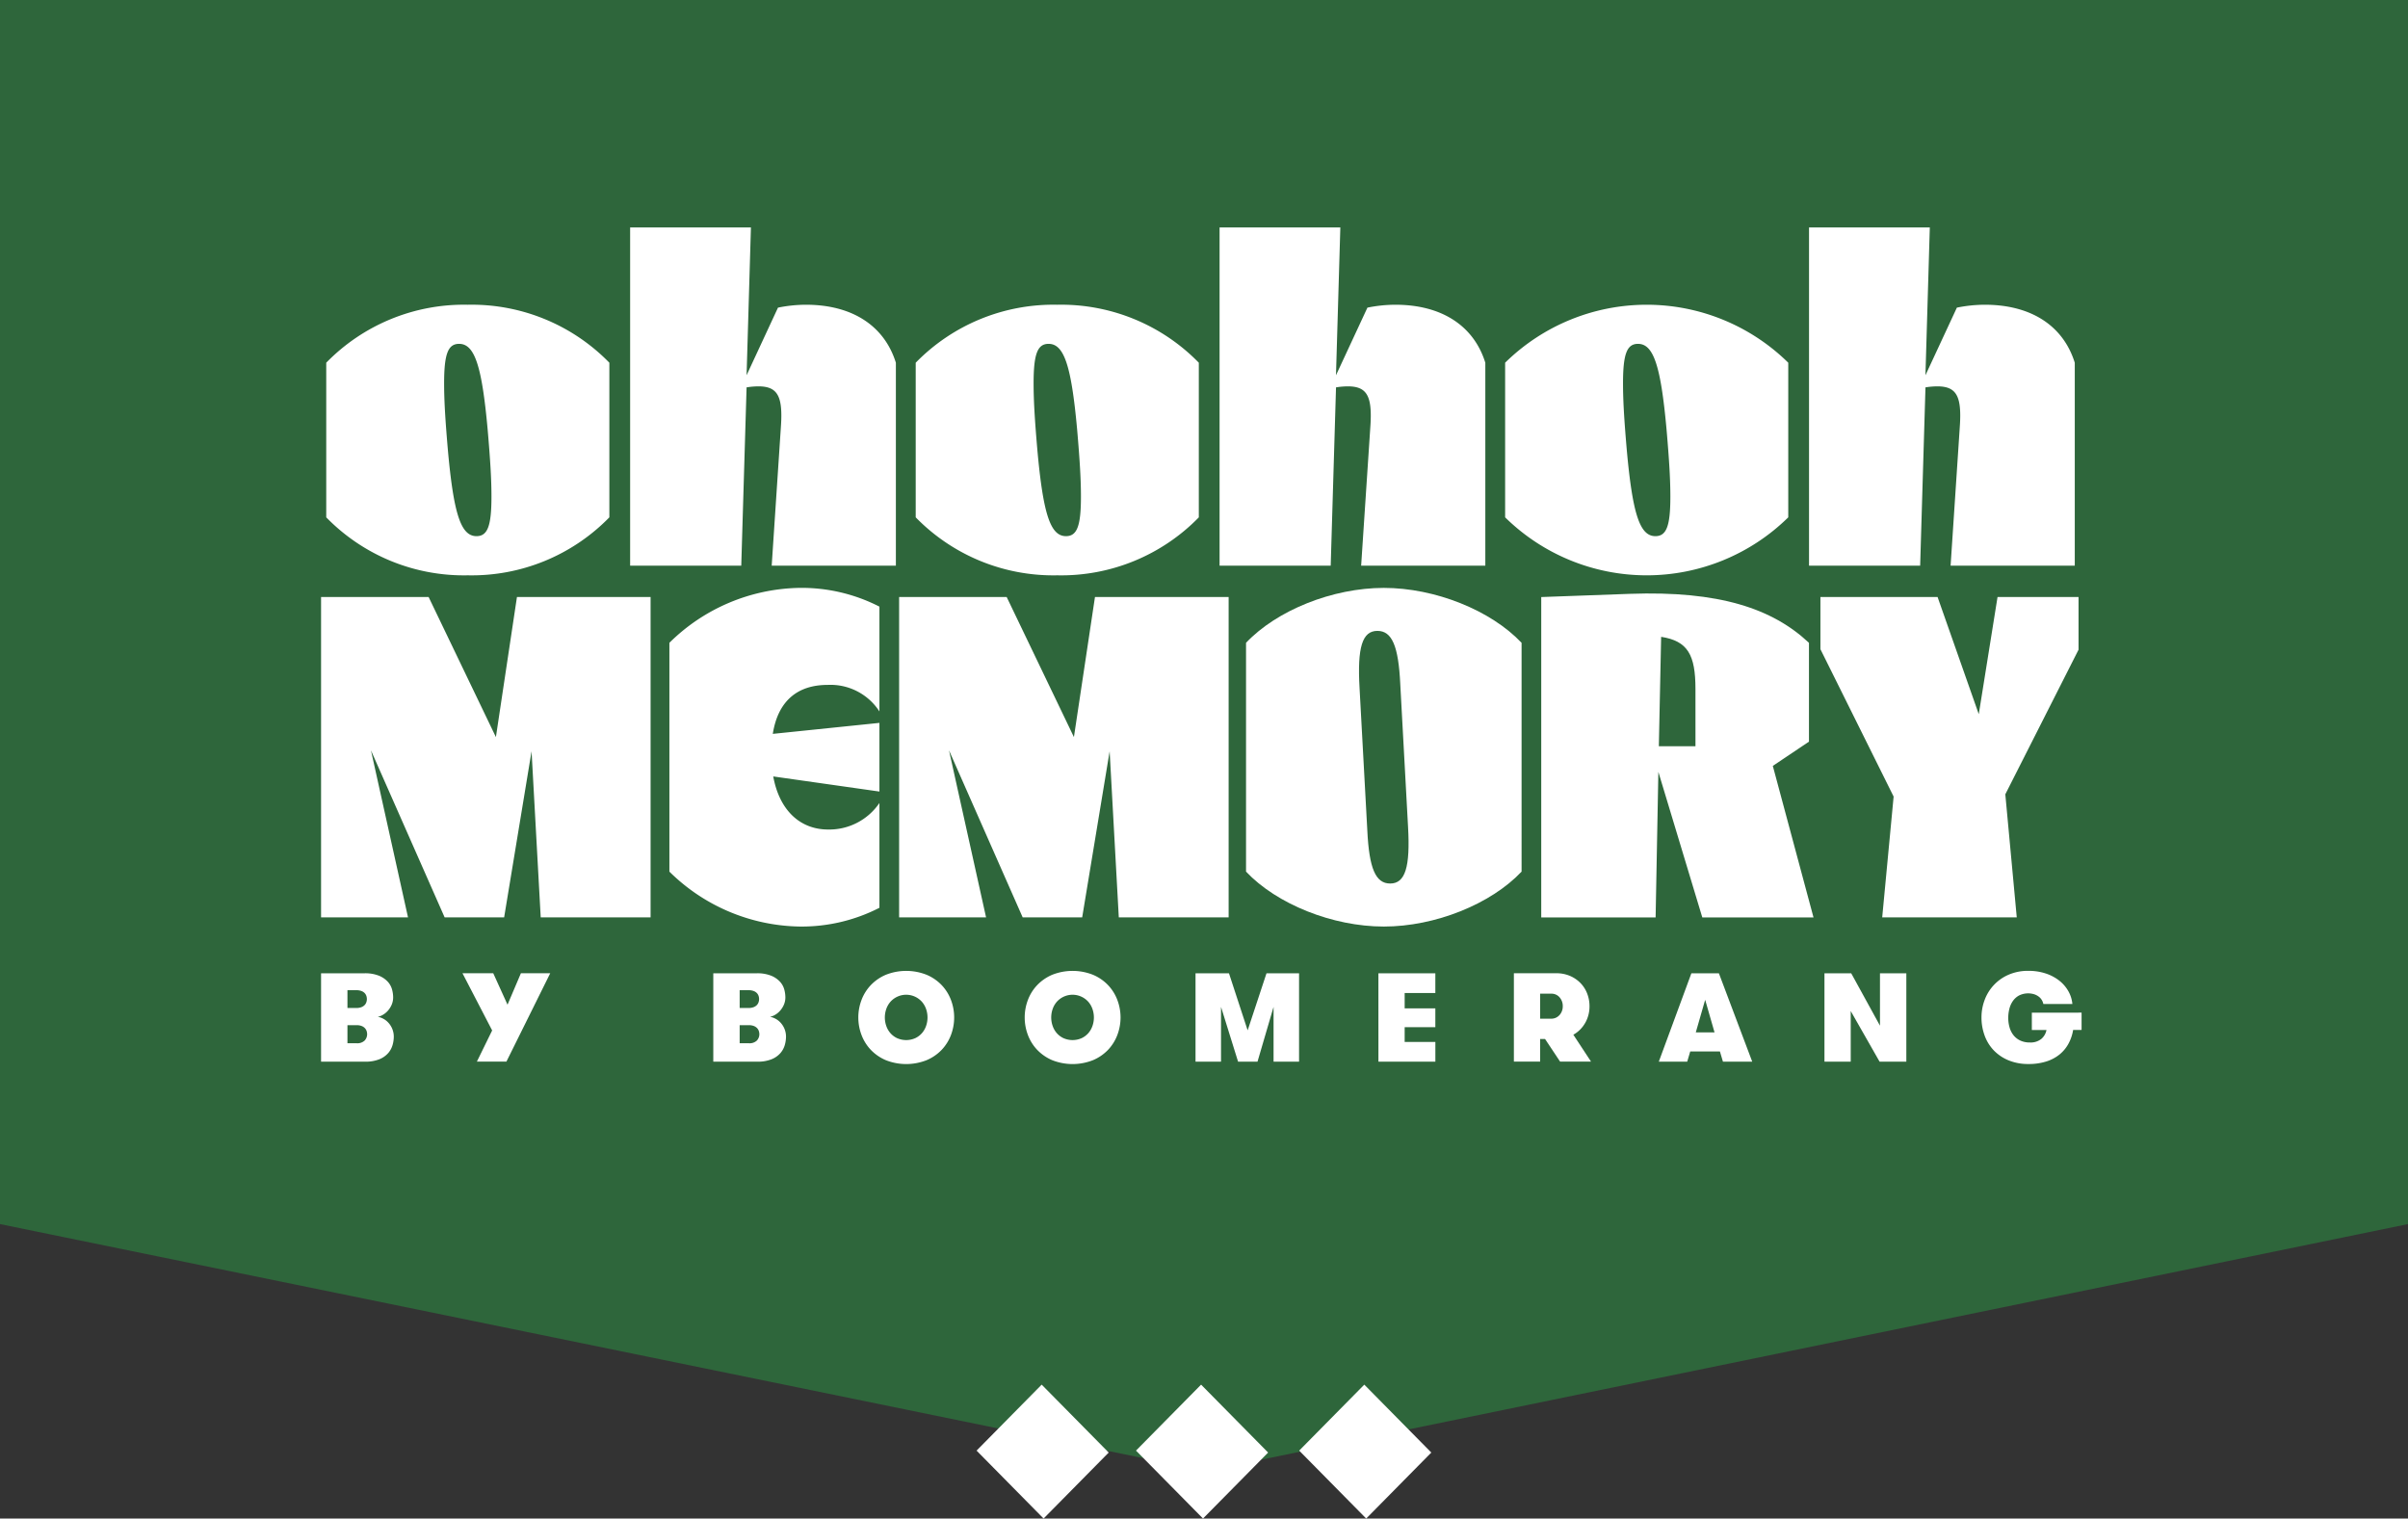
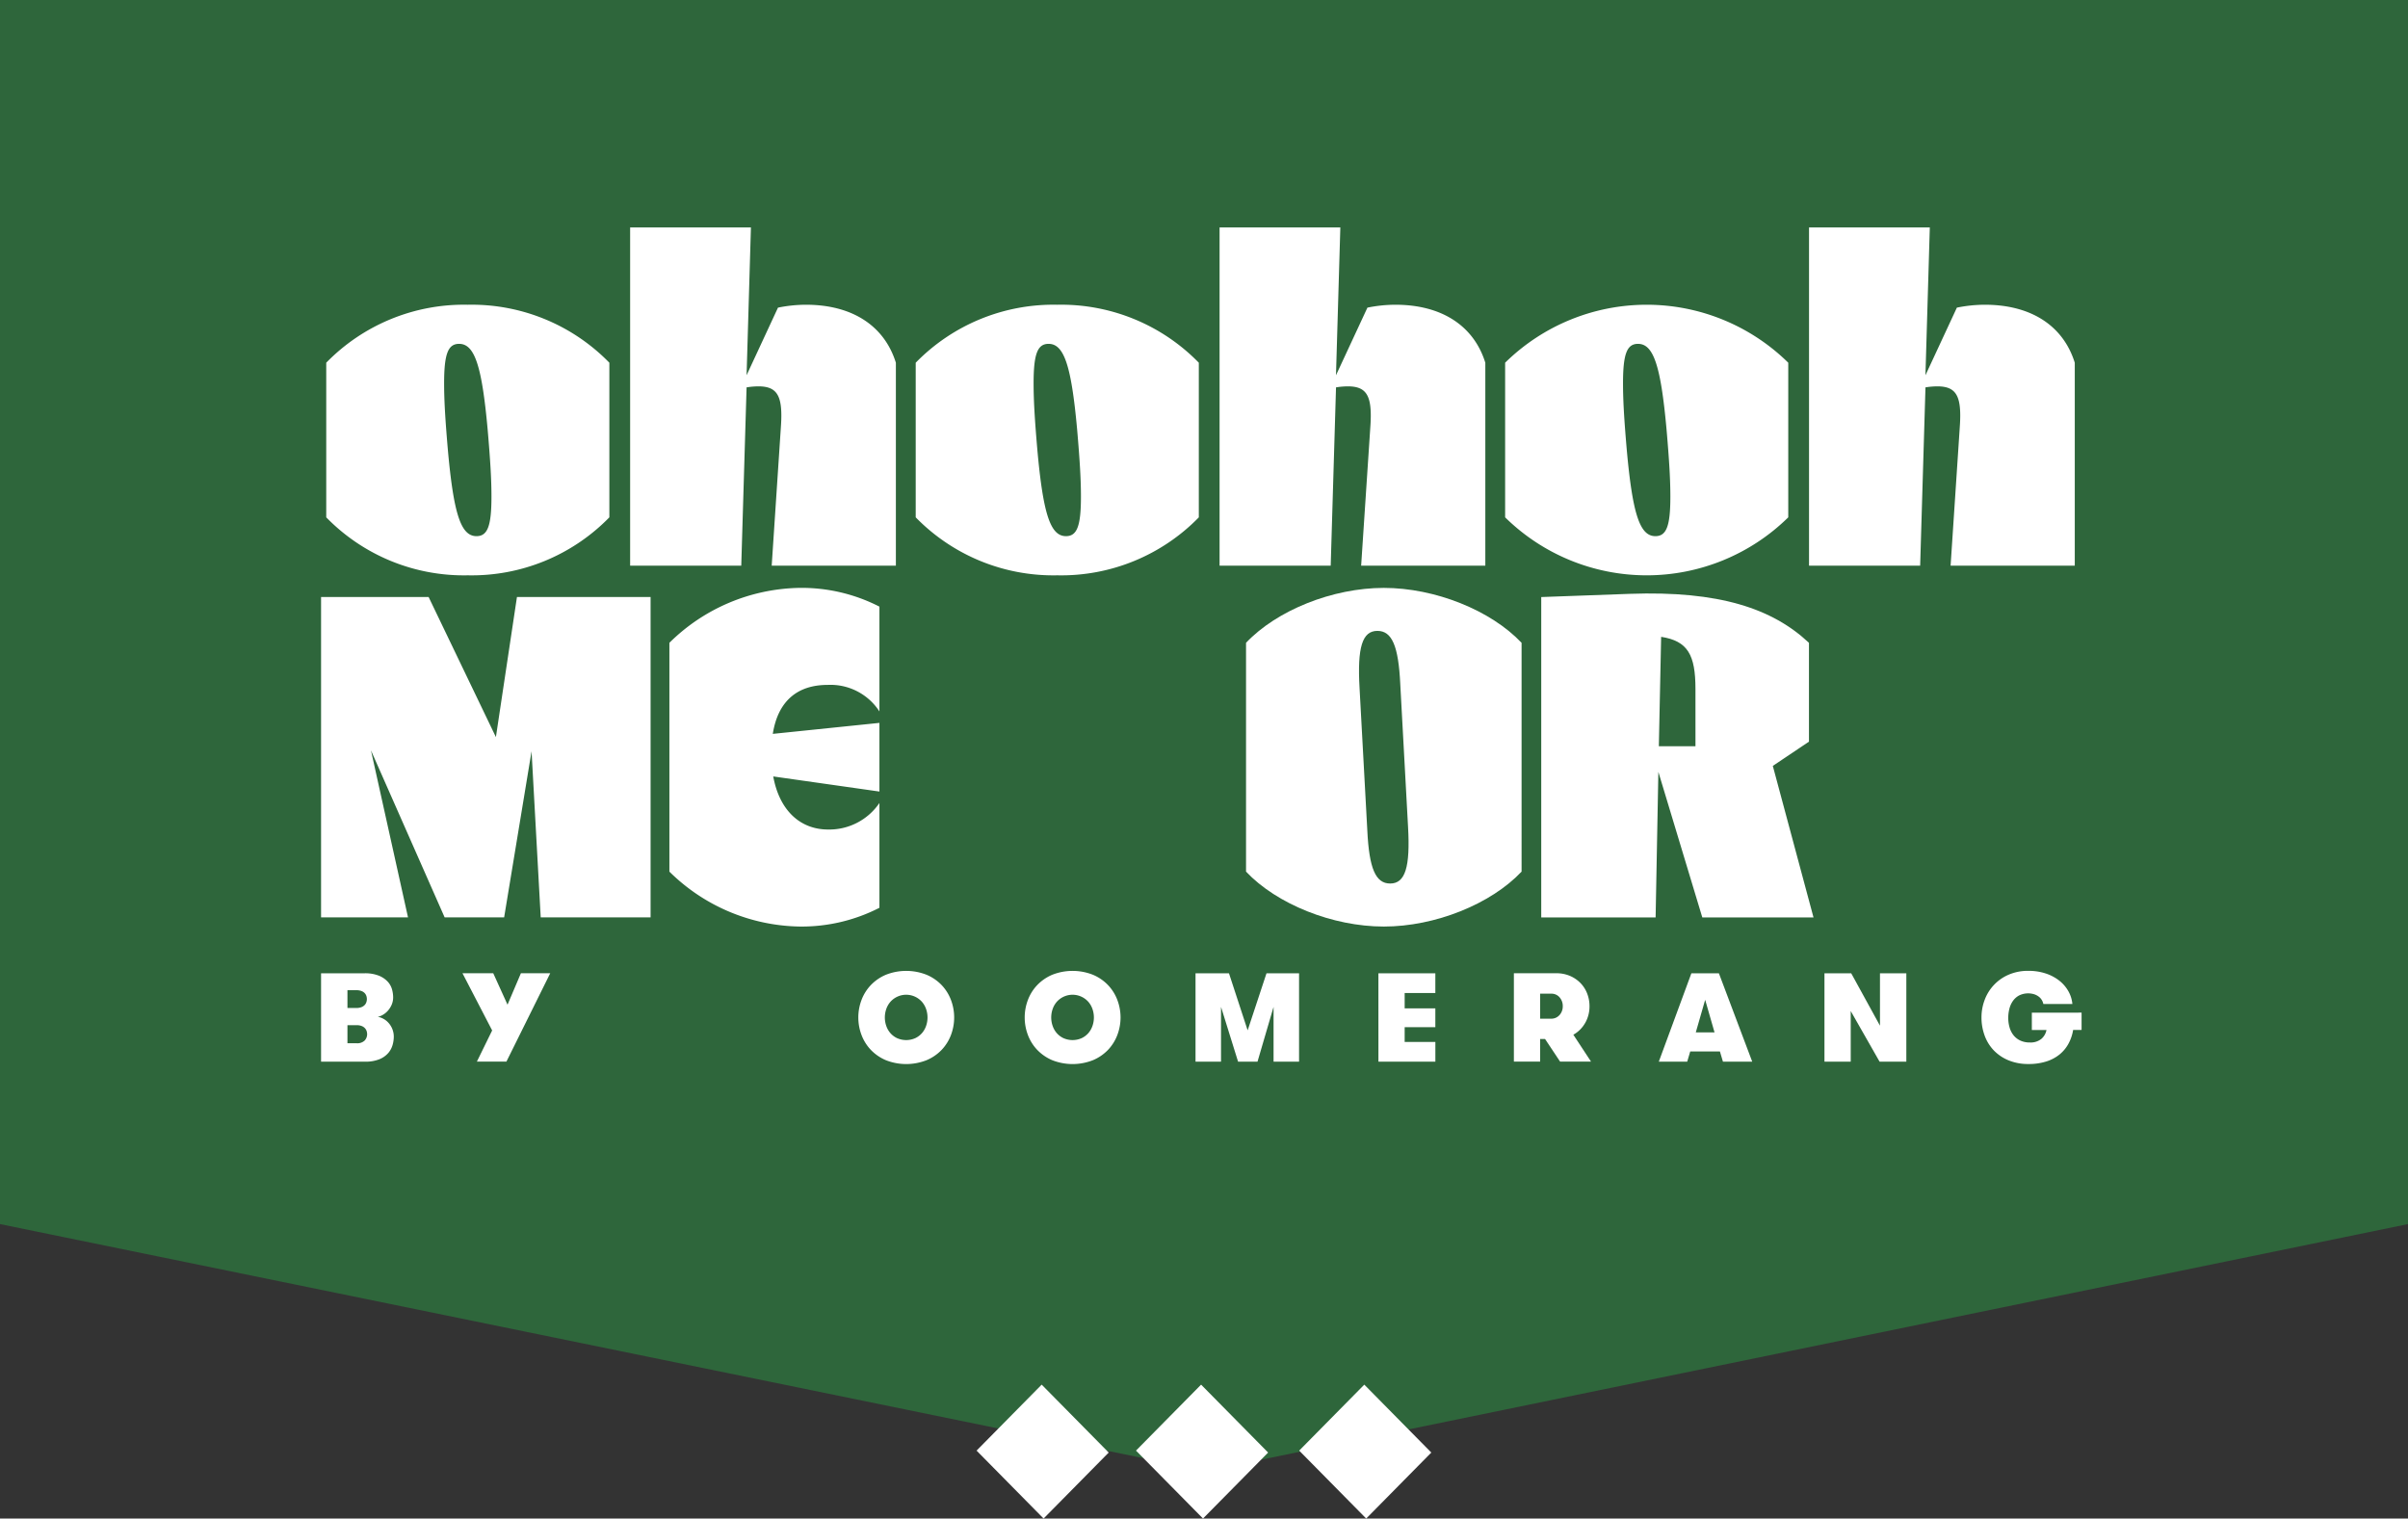
<svg xmlns="http://www.w3.org/2000/svg" id="Groupe_1875" data-name="Groupe 1875" width="360" height="227.018" viewBox="0 0 360 227.018">
  <rect x="0" y="0" width="360" height="227.018" fill="#333333" stroke="none" />
  <defs>
    <clipPath id="clip-path">
      <rect id="Rectangle_4" data-name="Rectangle 4" width="263.2" height="125.075" fill="none" />
    </clipPath>
  </defs>
  <path id="Tracé_1086" data-name="Tracé 1086" d="M0,0H360V183L180.309,219.914,0,183Z" fill="#2e663b" />
  <g id="Groupe_6" data-name="Groupe 6" transform="translate(48 34)">
    <g id="Groupe_5" data-name="Groupe 5" clip-path="url(#clip-path)">
      <path id="Tracé_6" data-name="Tracé 6" d="M9.993,118.819a2.818,2.818,0,0,0-.783-.566,2.406,2.406,0,0,0-.736-.236,2.559,2.559,0,0,0,.783-.312,2.992,2.992,0,0,0,.746-.622,3.362,3.362,0,0,0,.556-.887,2.791,2.791,0,0,0,.217-1.123,4.574,4.574,0,0,0-.16-1.133,2.82,2.82,0,0,0-.632-1.16,3.666,3.666,0,0,0-1.312-.906,5.529,5.529,0,0,0-2.2-.368H0v13.211H6.549a5.477,5.477,0,0,0,2.208-.378,3.483,3.483,0,0,0,1.312-.943,3.2,3.2,0,0,0,.632-1.208,4.567,4.567,0,0,0,.17-1.152,3.074,3.074,0,0,0-.255-1.292,3.127,3.127,0,0,0-.623-.925m-6.049-4.785h1.3a2.136,2.136,0,0,1,.821.133,1.279,1.279,0,0,1,.481.33,1.145,1.145,0,0,1,.236.425,1.547,1.547,0,0,1,.066.434,1.478,1.478,0,0,1-.085.49,1.124,1.124,0,0,1-.274.434,1.347,1.347,0,0,1-.49.3,2.159,2.159,0,0,1-.755.114h-1.3Zm2.586,7.512a1.578,1.578,0,0,1-1.246.415H3.944v-2.7h1.34a2.091,2.091,0,0,1,.8.132,1.32,1.32,0,0,1,.491.34,1.161,1.161,0,0,1,.246.444,1.592,1.592,0,0,1,.066.424,1.4,1.4,0,0,1-.359.944" fill="#fff" />
      <path id="Tracé_7" data-name="Tracé 7" d="M27.875,116.2l-2.133-4.7h-4.6l4.436,8.549-2.284,4.662h4.416l6.549-13.211H29.876Z" fill="#fff" />
-       <path id="Tracé_8" data-name="Tracé 8" d="M68.631,118.819a2.832,2.832,0,0,0-.783-.566,2.406,2.406,0,0,0-.736-.236,2.559,2.559,0,0,0,.783-.312,2.992,2.992,0,0,0,.746-.622,3.362,3.362,0,0,0,.556-.887,2.791,2.791,0,0,0,.217-1.123,4.574,4.574,0,0,0-.16-1.133,2.82,2.82,0,0,0-.632-1.16,3.666,3.666,0,0,0-1.312-.906,5.529,5.529,0,0,0-2.2-.368H58.638v13.211h6.549a5.476,5.476,0,0,0,2.208-.378,3.483,3.483,0,0,0,1.312-.943,3.2,3.2,0,0,0,.632-1.208,4.566,4.566,0,0,0,.17-1.152,3.074,3.074,0,0,0-.255-1.292,3.127,3.127,0,0,0-.623-.925m-6.049-4.785h1.3a2.136,2.136,0,0,1,.821.133,1.279,1.279,0,0,1,.481.33,1.145,1.145,0,0,1,.236.425,1.547,1.547,0,0,1,.066.434,1.478,1.478,0,0,1-.085.49,1.124,1.124,0,0,1-.274.434,1.343,1.343,0,0,1-.491.3,2.149,2.149,0,0,1-.754.114h-1.3Zm2.586,7.512a1.578,1.578,0,0,1-1.246.415h-1.34v-2.7h1.34a2.091,2.091,0,0,1,.8.132,1.328,1.328,0,0,1,.491.34,1.161,1.161,0,0,1,.246.444,1.634,1.634,0,0,1,.066.424,1.4,1.4,0,0,1-.359.944" fill="#fff" />
      <path id="Tracé_9" data-name="Tracé 9" d="M92.769,113.261a6.731,6.731,0,0,0-2.255-1.538,8.279,8.279,0,0,0-6.068,0,6.748,6.748,0,0,0-2.245,1.538,6.592,6.592,0,0,0-1.4,2.227,7.392,7.392,0,0,0,0,5.246,6.6,6.6,0,0,0,1.4,2.228,6.763,6.763,0,0,0,2.245,1.538,8.292,8.292,0,0,0,6.068,0,6.746,6.746,0,0,0,2.255-1.538,6.612,6.612,0,0,0,1.4-2.228,7.392,7.392,0,0,0,0-5.246,6.607,6.607,0,0,0-1.4-2.227m-2.321,6.124a3.257,3.257,0,0,1-.623,1.076,3.054,3.054,0,0,1-1,.745,3.359,3.359,0,0,1-2.7,0,3.054,3.054,0,0,1-1-.745,3.257,3.257,0,0,1-.623-1.076,3.848,3.848,0,0,1,0-2.548,3.267,3.267,0,0,1,.623-1.076,3.158,3.158,0,0,1,4.7,0,3.267,3.267,0,0,1,.623,1.076,3.848,3.848,0,0,1,0,2.548" fill="#fff" />
      <path id="Tracé_10" data-name="Tracé 10" d="M117.643,113.261a6.731,6.731,0,0,0-2.255-1.538,8.279,8.279,0,0,0-6.068,0,6.748,6.748,0,0,0-2.245,1.538,6.592,6.592,0,0,0-1.4,2.227,7.392,7.392,0,0,0,0,5.246,6.6,6.6,0,0,0,1.4,2.228,6.763,6.763,0,0,0,2.245,1.538,8.292,8.292,0,0,0,6.068,0,6.746,6.746,0,0,0,2.255-1.538,6.612,6.612,0,0,0,1.4-2.228,7.392,7.392,0,0,0,0-5.246,6.607,6.607,0,0,0-1.4-2.227m-2.321,6.124a3.257,3.257,0,0,1-.623,1.076,3.054,3.054,0,0,1-1,.745,3.359,3.359,0,0,1-2.7,0,3.054,3.054,0,0,1-1-.745,3.257,3.257,0,0,1-.623-1.076,3.848,3.848,0,0,1,0-2.548,3.267,3.267,0,0,1,.623-1.076,3.158,3.158,0,0,1,4.7,0,3.267,3.267,0,0,1,.623,1.076,3.848,3.848,0,0,1,0,2.548" fill="#fff" />
      <path id="Tracé_11" data-name="Tracé 11" d="M138.526,120.036l-2.793-8.53h-5v13.21h3.812v-8.19l2.548,8.19H140l2.4-8.19v8.19h3.812v-13.21h-4.869Z" fill="#fff" />
      <path id="Tracé_12" data-name="Tracé 12" d="M158.078,124.716h8.512v-2.944H162v-2.208h4.586v-2.812H162v-2.3h4.586v-2.944h-8.512Z" fill="#fff" />
      <path id="Tracé_13" data-name="Tracé 13" d="M188.992,118.922a4.972,4.972,0,0,0,.641-2.491,5.177,5.177,0,0,0-.349-1.9,4.637,4.637,0,0,0-1-1.566,4.836,4.836,0,0,0-1.567-1.067,5.1,5.1,0,0,0-2.047-.4h-6.342v13.211h3.926v-3.378h.736l2.246,3.378h4.624l-2.642-4.02a4.63,4.63,0,0,0,1.774-1.774m-3.841-1.17a1.614,1.614,0,0,1-1.274.547h-1.623v-3.737H183.9a1.584,1.584,0,0,1,1.264.548,1.952,1.952,0,0,1,.472,1.321,1.93,1.93,0,0,1-.481,1.321" fill="#fff" />
      <path id="Tracé_14" data-name="Tracé 14" d="M204.864,111.506l-4.869,13.21h4.247l.453-1.528h4.435l.453,1.528h4.378l-4.982-13.21Zm.661,8.832,1.4-4.869,1.4,4.869Z" fill="#fff" />
      <path id="Tracé_15" data-name="Tracé 15" d="M233.06,119.338l-4.3-7.832h-4v13.211h3.926v-7.568L233,124.717h4V111.506H233.06Z" fill="#fff" />
      <path id="Tracé_16" data-name="Tracé 16" d="M255.764,117.394v2.585h2.189a2.3,2.3,0,0,1-.764,1.331,2.534,2.534,0,0,1-1.727.538,3.3,3.3,0,0,1-1.415-.283,2.824,2.824,0,0,1-1.01-.783,3.332,3.332,0,0,1-.6-1.171,5.063,5.063,0,0,1-.2-1.443,5.4,5.4,0,0,1,.17-1.359,3.539,3.539,0,0,1,.528-1.17,2.7,2.7,0,0,1,.925-.821,3.077,3.077,0,0,1,2.274-.17,2.312,2.312,0,0,1,.689.368,1.777,1.777,0,0,1,.443.509,1.889,1.889,0,0,1,.217.567h4.341a4.785,4.785,0,0,0-.594-1.9,5.368,5.368,0,0,0-1.35-1.576,6.588,6.588,0,0,0-2.019-1.076,8.093,8.093,0,0,0-2.605-.4,7.259,7.259,0,0,0-2.963.576,6.592,6.592,0,0,0-3.585,3.774,7.359,7.359,0,0,0-.472,2.614,7.822,7.822,0,0,0,.462,2.689,6.285,6.285,0,0,0,1.359,2.218,6.477,6.477,0,0,0,2.208,1.5,7.647,7.647,0,0,0,3.01.557,8.643,8.643,0,0,0,2.614-.368,6.03,6.03,0,0,0,1.991-1.038,5.391,5.391,0,0,0,1.35-1.613,6.492,6.492,0,0,0,.707-2.077H263.2v-2.585Z" fill="#fff" />
      <path id="Tracé_17" data-name="Tracé 17" d="M26.138,76.191,16.08,55.254H0v47.895H13L7.459,78.175l11.016,24.974h8.894l4.1-24.837,1.369,24.837H49.264V55.254H29.285Z" fill="#fff" />
      <path id="Tracé_18" data-name="Tracé 18" d="M83.476,86.044a9.07,9.07,0,0,1-7.663,3.968c-4.311,0-7.321-3.01-8.211-7.936l15.874,2.258V74.07L67.534,75.712c.753-4.789,3.558-7.321,8.211-7.321a8.711,8.711,0,0,1,7.731,3.969V56.691a25.5,25.5,0,0,0-11.9-2.805,28.3,28.3,0,0,0-19.5,8.211v34.21a28.307,28.307,0,0,0,19.5,8.21,25.5,25.5,0,0,0,11.9-2.805Z" fill="#fff" />
-       <path id="Tracé_19" data-name="Tracé 19" d="M113.788,103.149l4.105-24.836,1.369,24.836h16.421V55.254H115.7l-3.147,20.937L102.5,55.254H86.42v47.895h13L93.878,78.175l11.015,24.974Z" fill="#fff" />
      <path id="Tracé_20" data-name="Tracé 20" d="M138.284,62.1V96.307c4.584,4.857,12.932,8.21,20.6,8.21s16.01-3.353,20.594-8.21V62.1c-4.584-4.858-12.931-8.21-20.594-8.21s-16.011,3.352-20.6,8.21m23.058,6.158L162.505,89.6c.342,6.021-.411,8.485-2.668,8.485-2.19,0-3.148-2.258-3.421-7.937L155.253,68.8c-.343-6.021.41-8.484,2.668-8.484,2.189,0,3.147,2.258,3.421,7.937" fill="#fff" />
      <path id="Tracé_21" data-name="Tracé 21" d="M222.444,76.875V62.1c-5.473-5.131-13.41-7.8-26.821-7.321l-13.205.479v47.894h17.1l.411-21.757,6.568,21.757h16.626L217.039,80.5Zm-16.968.684H200l.343-16.353c3.968.616,5.131,2.669,5.131,7.8Z" fill="#fff" />
-       <path id="Tracé_22" data-name="Tracé 22" d="M233.393,103.149h20.116l-1.711-18.4,10.948-21.621V55.254H250.635L247.83,72.77l-6.158-17.516H224.156v7.8L235.1,85.086Z" fill="#fff" />
      <path id="Tracé_23" data-name="Tracé 23" d="M43.1,43.341V20.226a28.737,28.737,0,0,0-21.165-8.668A28.74,28.74,0,0,0,.773,20.226V43.341a28.74,28.74,0,0,0,21.164,8.668A28.737,28.737,0,0,0,43.1,43.341m-24.126-9.9c-.434-4.984-.578-7.729-.578-10.113,0-4.407.578-5.923,2.24-5.923,2.311,0,3.4,3.25,4.261,12.713.433,4.984.578,7.729.578,10.113,0,4.406-.578,5.923-2.239,5.923-2.312,0-3.4-3.25-4.262-12.713" fill="#fff" />
      <path id="Tracé_24" data-name="Tracé 24" d="M63.615,23.91l.505-.072c3.974-.433,4.985.866,4.623,6L67.371,50.565H85.935V20.226C84.2,14.664,79.362,11.558,72.5,11.558a21.164,21.164,0,0,0-4.19.433L63.615,22.1,64.265,0H46.206V50.565H62.82Z" fill="#fff" />
      <path id="Tracé_25" data-name="Tracé 25" d="M131.225,43.341V20.226a28.737,28.737,0,0,0-21.165-8.668A28.74,28.74,0,0,0,88.9,20.226V43.341a28.74,28.74,0,0,0,21.164,8.668,28.737,28.737,0,0,0,21.165-8.668m-24.126-9.9c-.434-4.984-.578-7.729-.578-10.113,0-4.407.578-5.923,2.24-5.923,2.311,0,3.395,3.25,4.261,12.713.433,4.984.578,7.729.578,10.113,0,4.406-.578,5.923-2.239,5.923-2.312,0-3.395-3.25-4.262-12.713" fill="#fff" />
      <path id="Tracé_26" data-name="Tracé 26" d="M151.737,23.91l.506-.072c3.973-.433,4.984.866,4.623,6l-1.373,20.732h18.565V20.226c-1.734-5.562-6.573-8.668-13.436-8.668a21.164,21.164,0,0,0-4.19.433l-4.7,10.113.65-22.1H134.329V50.565h16.614Z" fill="#fff" />
      <path id="Tracé_27" data-name="Tracé 27" d="M219.348,43.341V20.226a30.173,30.173,0,0,0-42.329,0V43.341a30.173,30.173,0,0,0,42.329,0m-24.126-9.9c-.434-4.984-.578-7.729-.578-10.113,0-4.407.578-5.923,2.24-5.923,2.311,0,3.4,3.25,4.261,12.713.433,4.984.578,7.729.578,10.113,0,4.406-.578,5.923-2.239,5.923-2.312,0-3.395-3.25-4.262-12.713" fill="#fff" />
      <path id="Tracé_28" data-name="Tracé 28" d="M239.861,23.91l.506-.072c3.973-.433,4.984.866,4.623,6l-1.373,20.732h18.565V20.226c-1.734-5.562-6.573-8.668-13.437-8.668a21.162,21.162,0,0,0-4.189.433l-4.7,10.113L240.51,0H222.452V50.565h16.614Z" fill="#fff" />
    </g>
  </g>
  <g id="Groupe_7" data-name="Groupe 7" transform="translate(146 207)">
    <path id="Tracé_29" data-name="Tracé 29" d="M9.733,0,0,9.864,10.019,20.018l9.733-9.864Z" fill="#fff" />
    <path id="Tracé_30" data-name="Tracé 30" d="M33.566,0,23.833,9.864,33.852,20.018l9.734-9.864Z" fill="#fff" />
    <path id="Tracé_31" data-name="Tracé 31" d="M57.964,0,48.231,9.864,58.25,20.018l9.733-9.864Z" fill="#fff" />
  </g>
</svg>